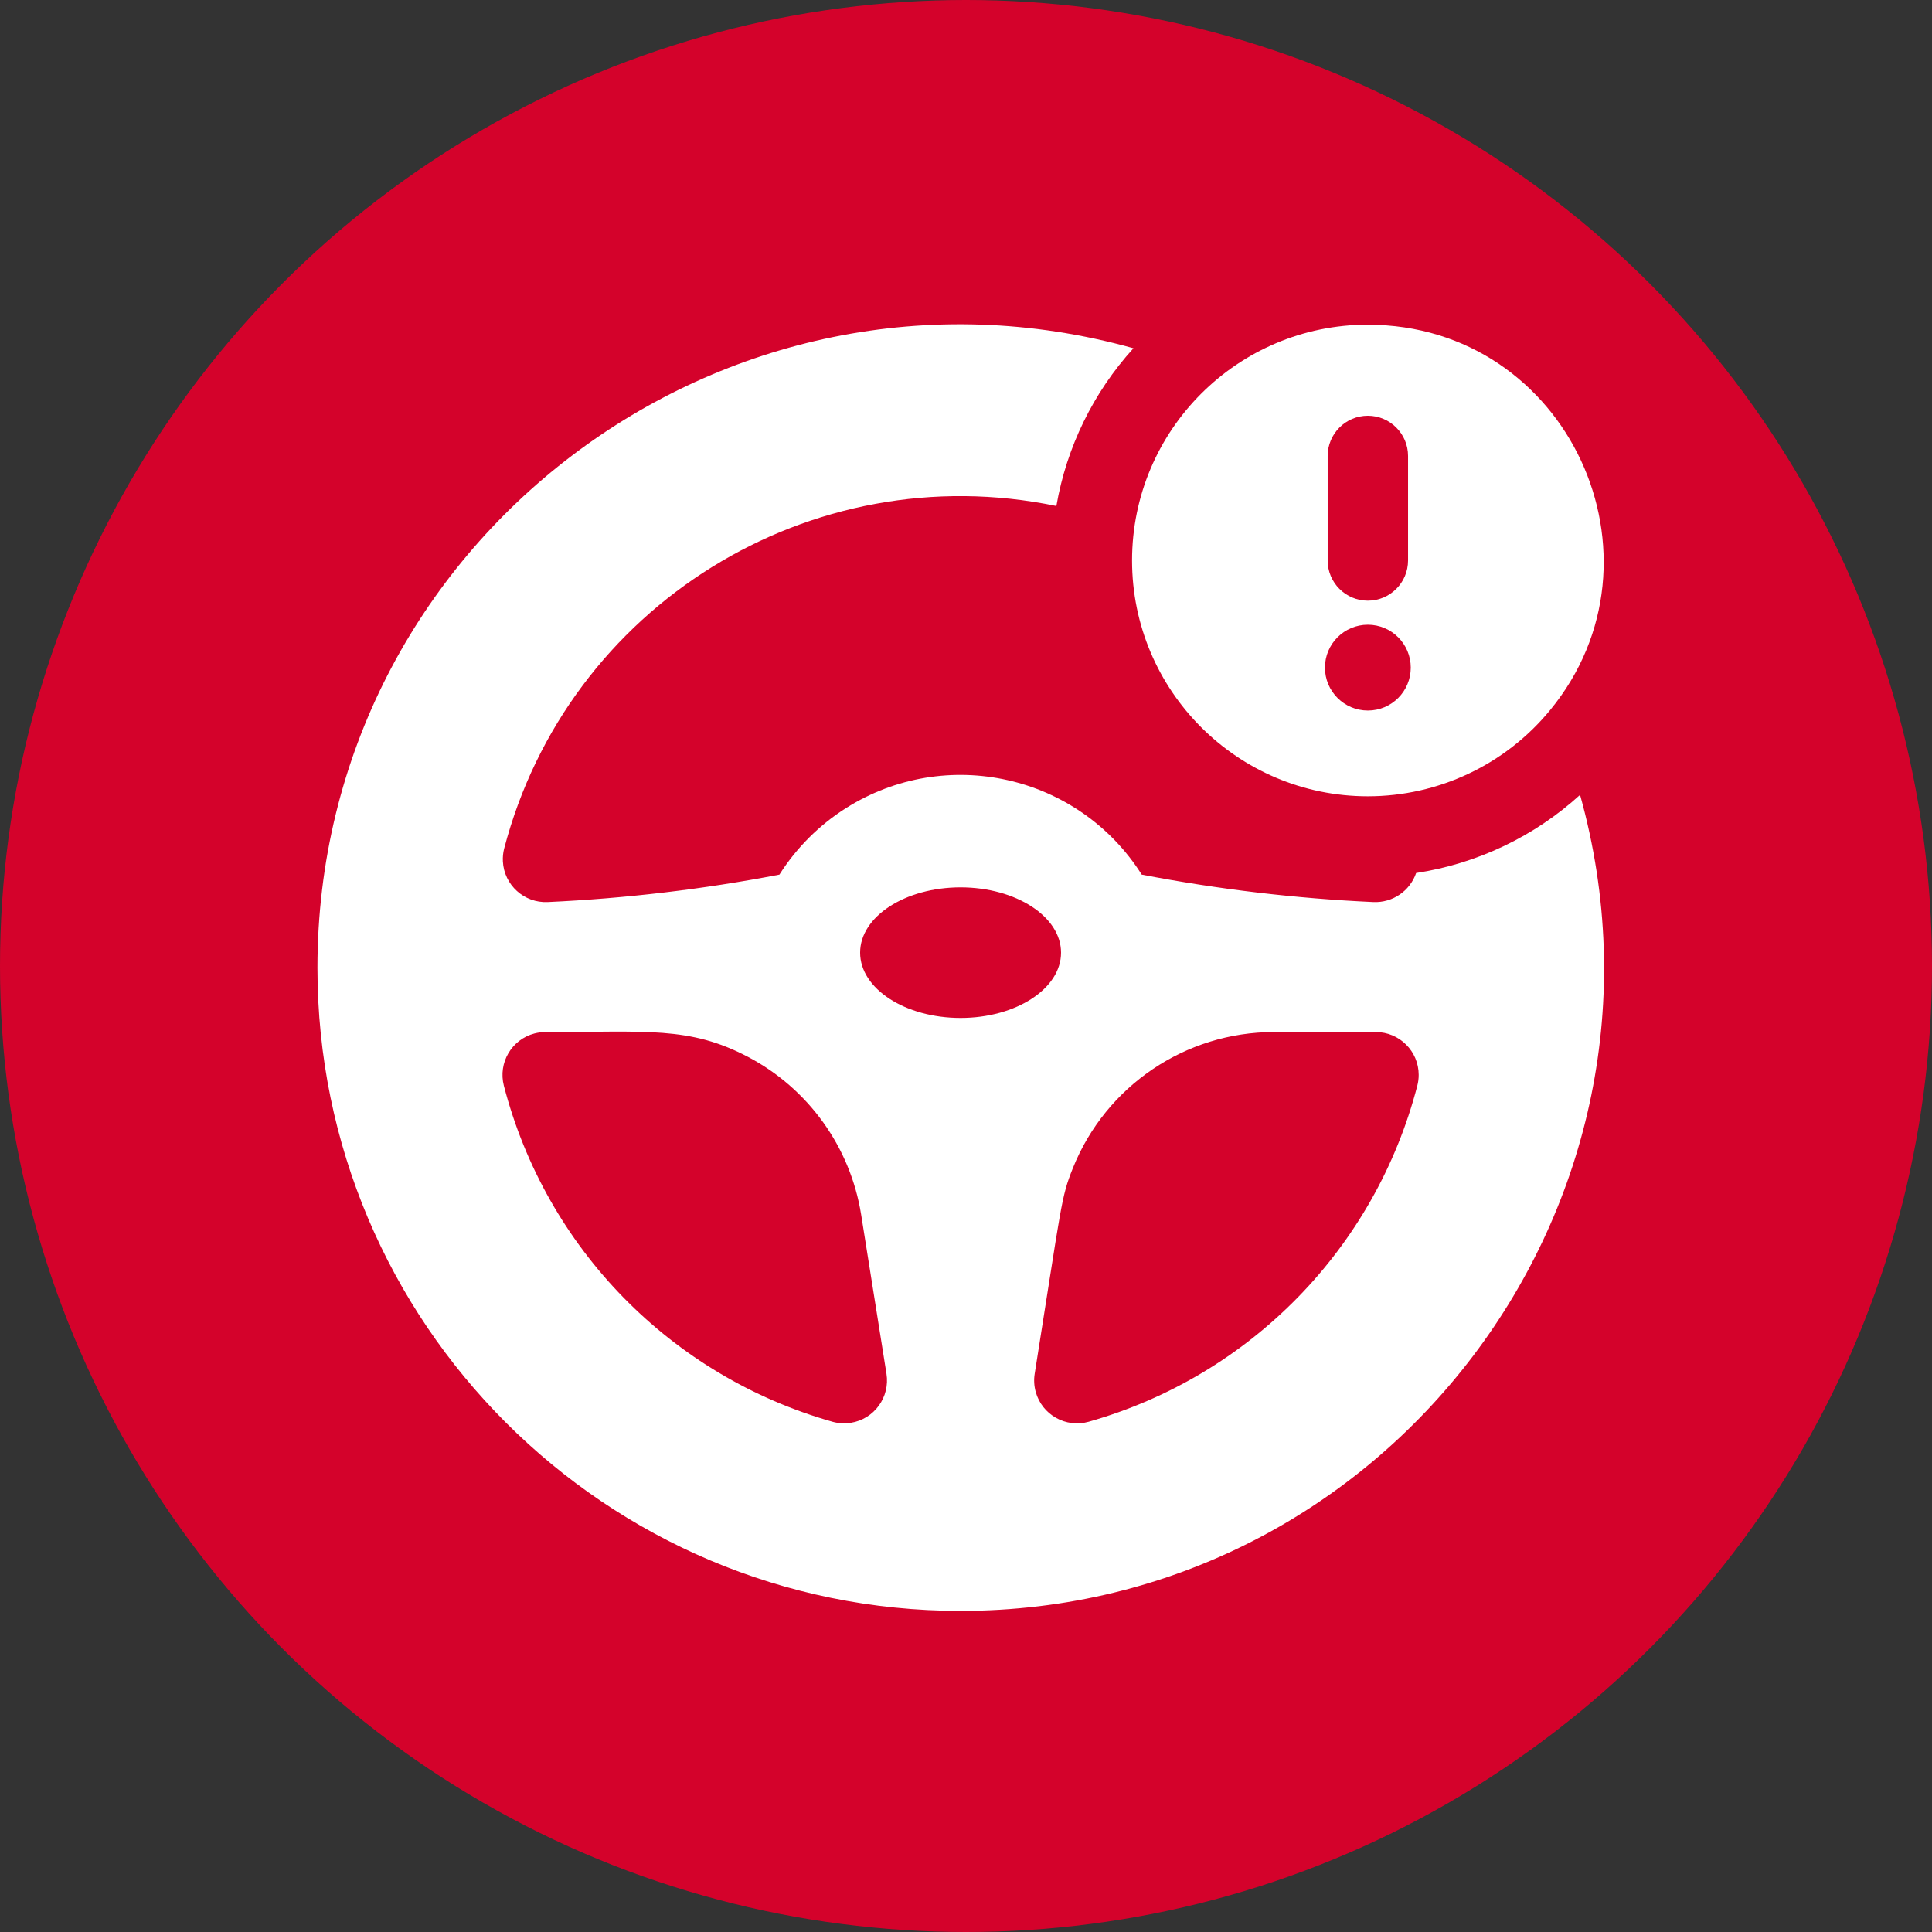
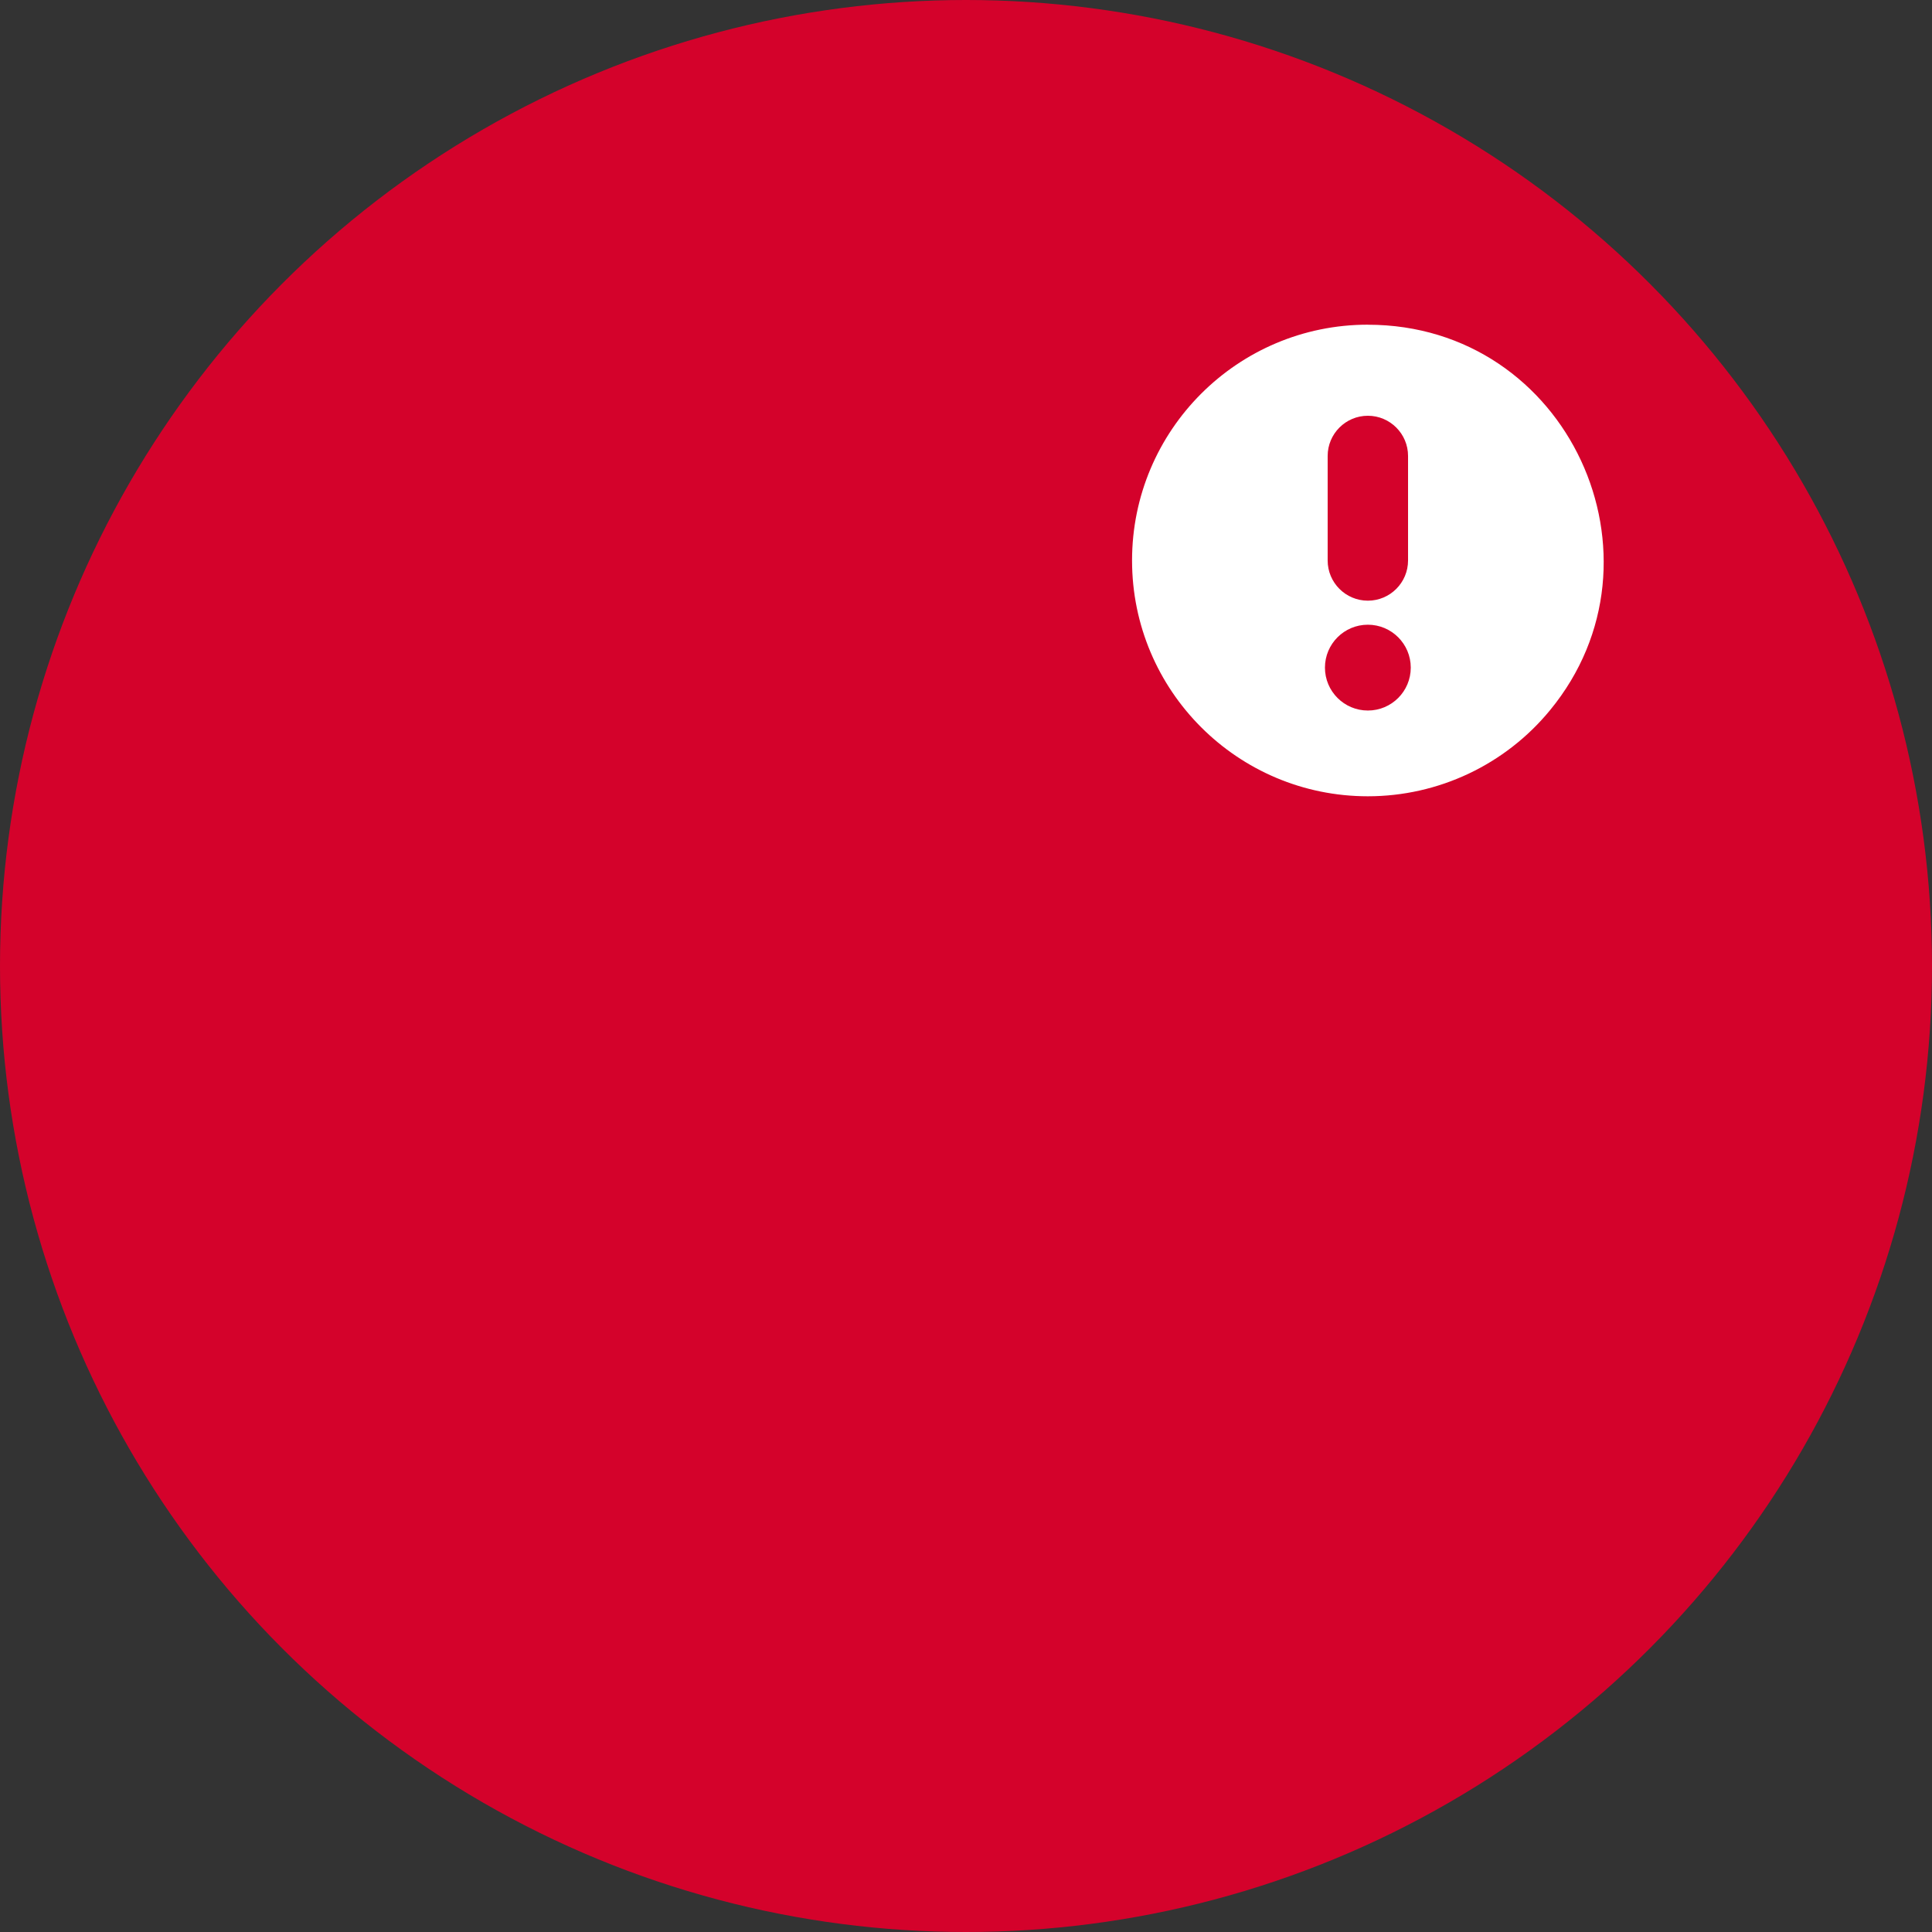
<svg xmlns="http://www.w3.org/2000/svg" id="Capa_1" viewBox="0 0 385 385">
  <rect x="0" y="0" width="385" height="385" fill="#333333" stroke="none" />
  <defs>
    <style>.cls-1{fill:#d4022b;}.cls-1,.cls-2{stroke-width:0px;}.cls-2{fill:#fff;}</style>
  </defs>
  <circle class="cls-1" cx="192.5" cy="192.5" r="192.5" />
  <g id="Grupo_35">
    <path id="Trazado_46" class="cls-2" d="M272.58,64.7c-25.95,0-46.99,21.04-46.99,46.99,0,25.95,21.04,46.99,46.99,46.99,14.06,0,27.38-6.29,36.3-17.15,24.91-30.25,3.65-76.82-36.3-76.82ZM264.57,90.86c0-4.42,3.59-8.01,8.01-8.01s8.01,3.59,8.01,8.01v20.83c0,4.42-3.59,8.01-8.01,8.01s-8.01-3.59-8.01-8.01h0v-20.83ZM272.58,141.59c-4.72,0-8.55-3.83-8.55-8.55s3.83-8.55,8.55-8.55c4.72,0,8.55,3.83,8.55,8.55,0,4.72-3.82,8.55-8.54,8.55h0Z" />
-     <path id="Trazado_47" class="cls-2" d="M314.88,158.39c-9.12,8.3-20.49,13.72-32.68,15.58-1.24,3.61-4.71,5.96-8.52,5.79-15.5-.71-30.92-2.54-46.16-5.47-12.63-19.94-39.03-25.86-58.97-13.23-5.33,3.38-9.85,7.9-13.23,13.23-15.24,2.93-30.66,4.75-46.16,5.47-4.71.23-8.72-3.41-8.95-8.12-.04-.85.04-1.7.25-2.52,12.67-48.42,61.04-78.44,110.05-68.29,2.03-11.72,7.36-22.63,15.36-31.43-81.59-22.77-162.61,38.68-162.61,123.46,0,70.78,57.38,128.15,128.15,128.15,84.73,0,146.24-80.95,123.46-162.61ZM165.9,283.32c-32.17-9.11-57.09-34.59-65.49-66.95-1.19-4.57,1.54-9.24,6.11-10.43.71-.18,1.43-.28,2.16-.28,20.26,0,28.68-1.18,40.34,4.93,12.06,6.33,20.43,17.98,22.58,31.43l5.05,31.73c.74,4.66-2.43,9.04-7.1,9.78-1.22.19-2.47.12-3.66-.21M171.4,189.84c0-7.19,8.97-13.01,20.02-13.01s20.02,5.83,20.02,13.01-8.97,13.01-20.02,13.01-20.02-5.83-20.02-13.01M282.43,216.37c-8.4,32.36-33.32,57.84-65.49,66.95-4.54,1.28-9.26-1.37-10.54-5.91-.33-1.19-.41-2.44-.21-3.66,5.41-33.97,5.21-35.01,7.62-41.01,6.57-16.35,22.42-27.07,40.04-27.08h20.31c4.72,0,8.55,3.82,8.55,8.54,0,.73-.09,1.46-.28,2.17h0Z" />
  </g>
</svg>